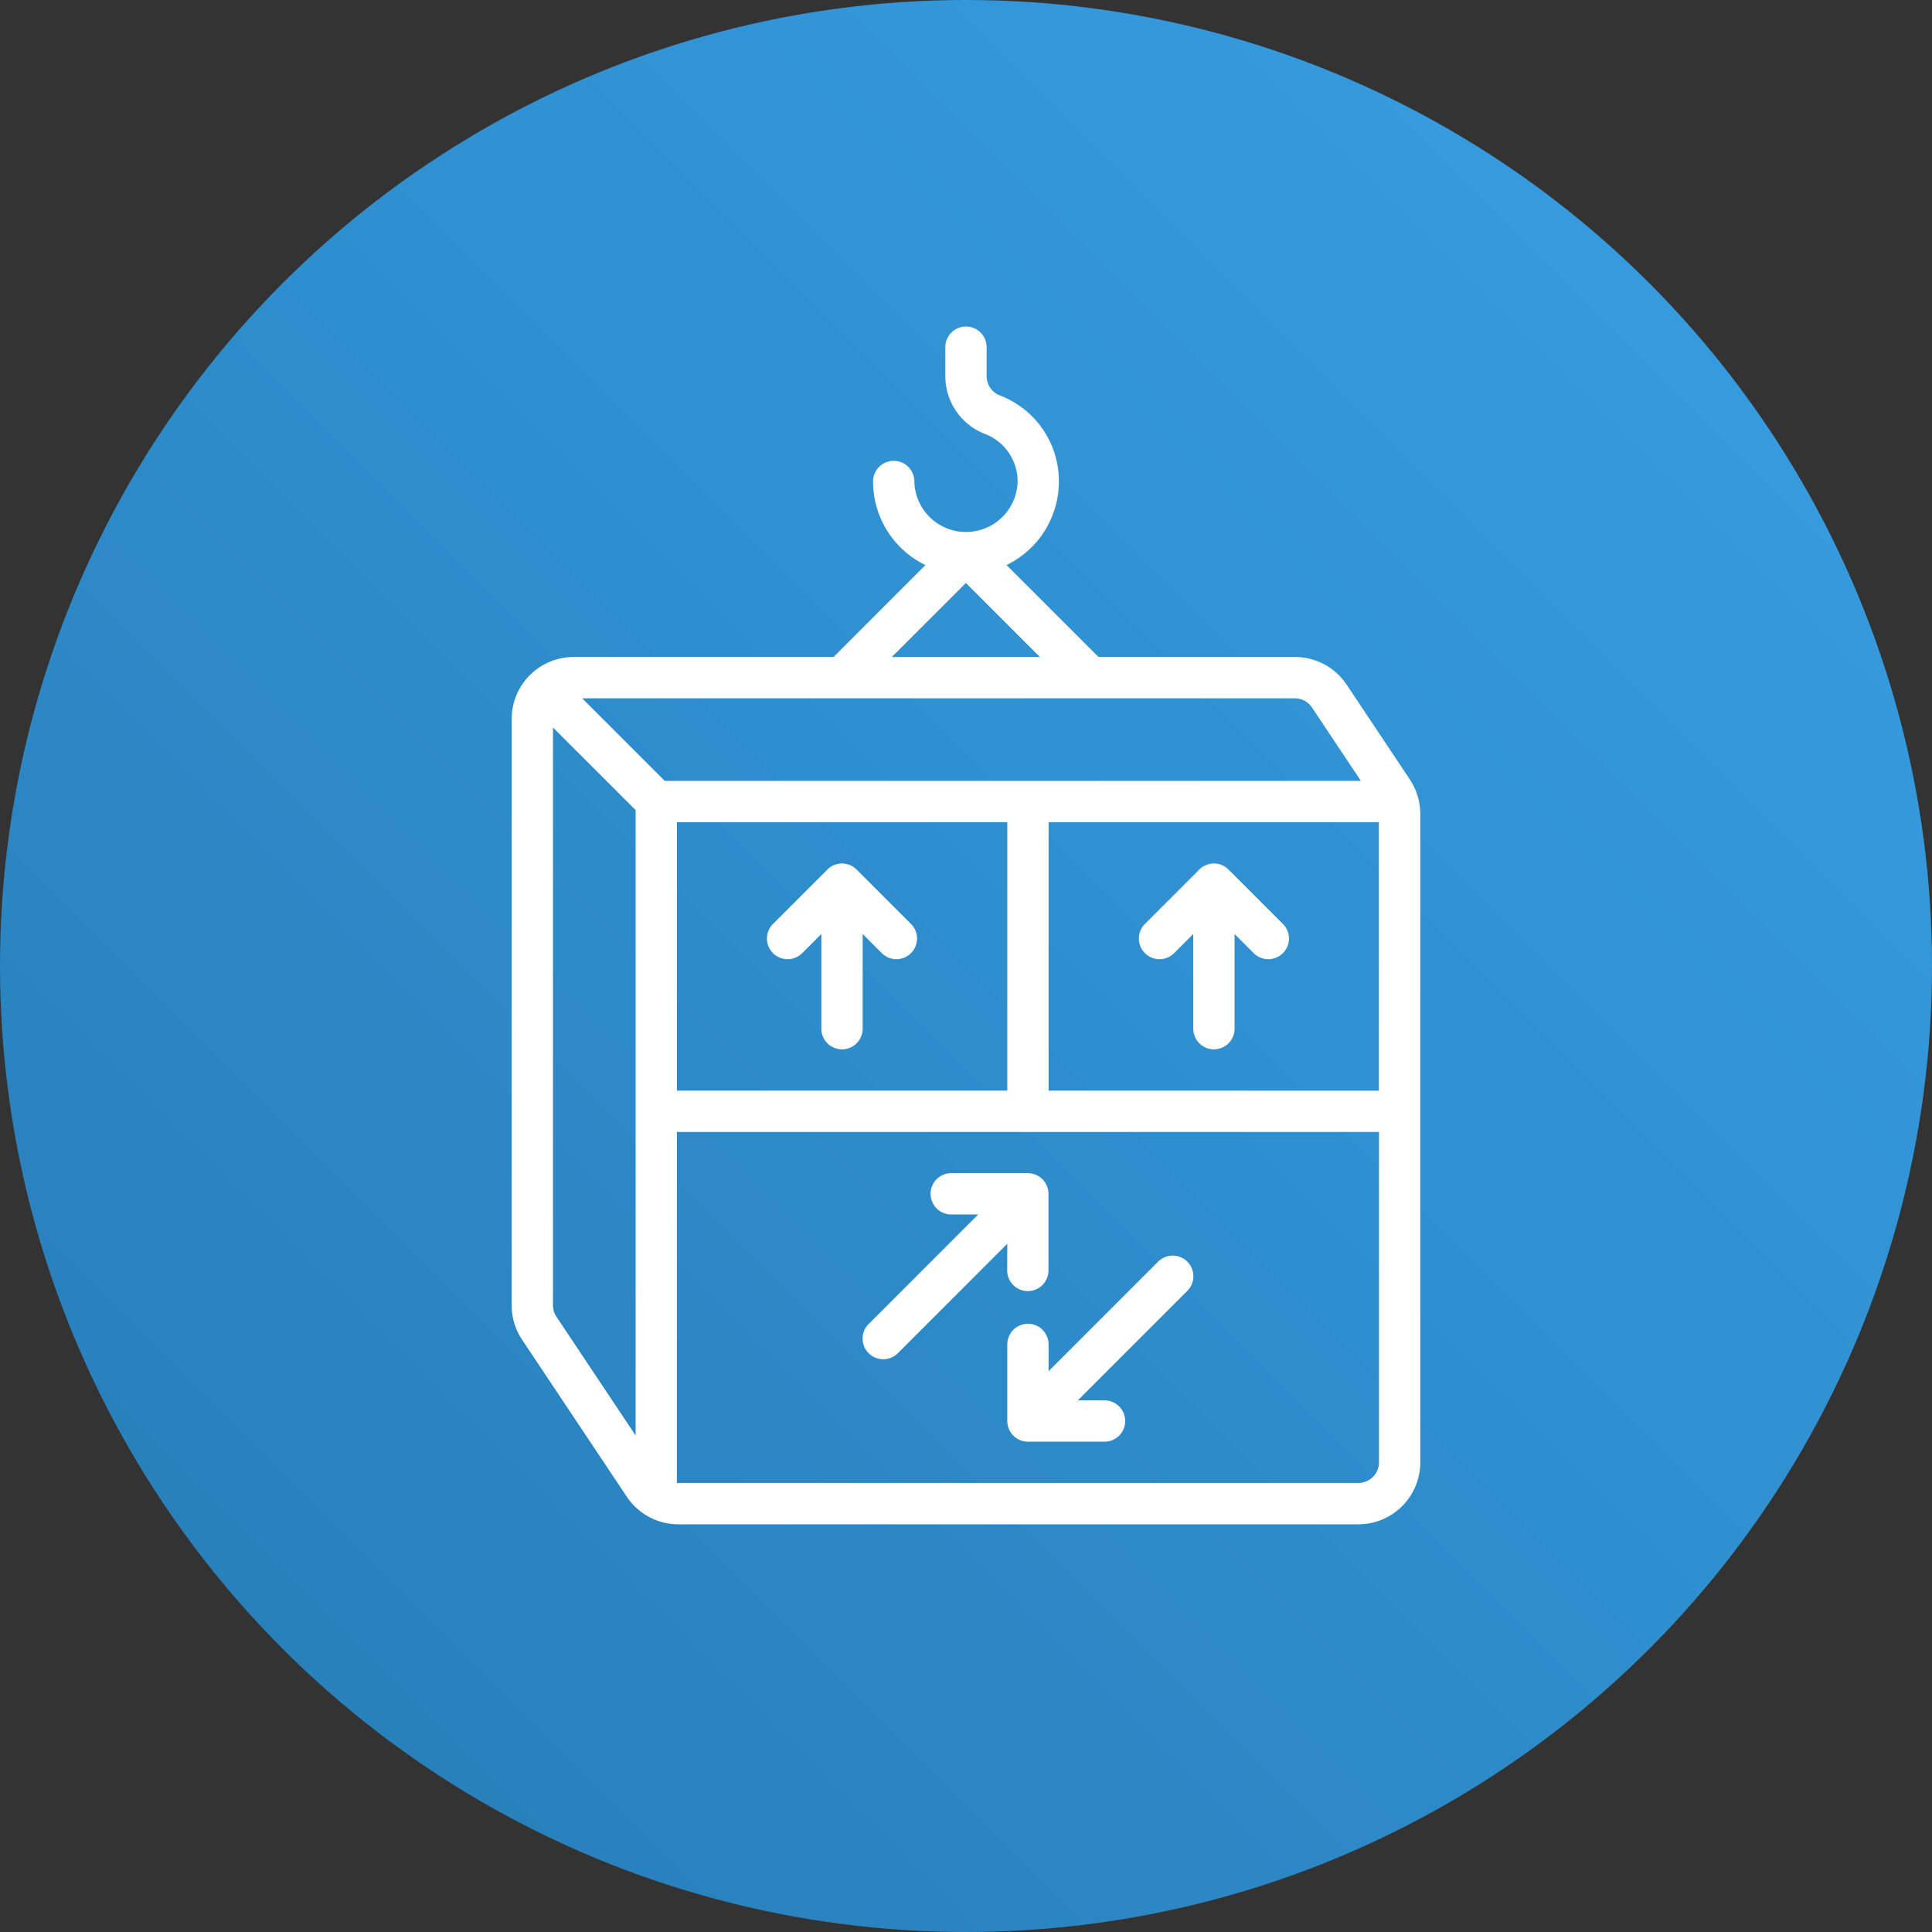
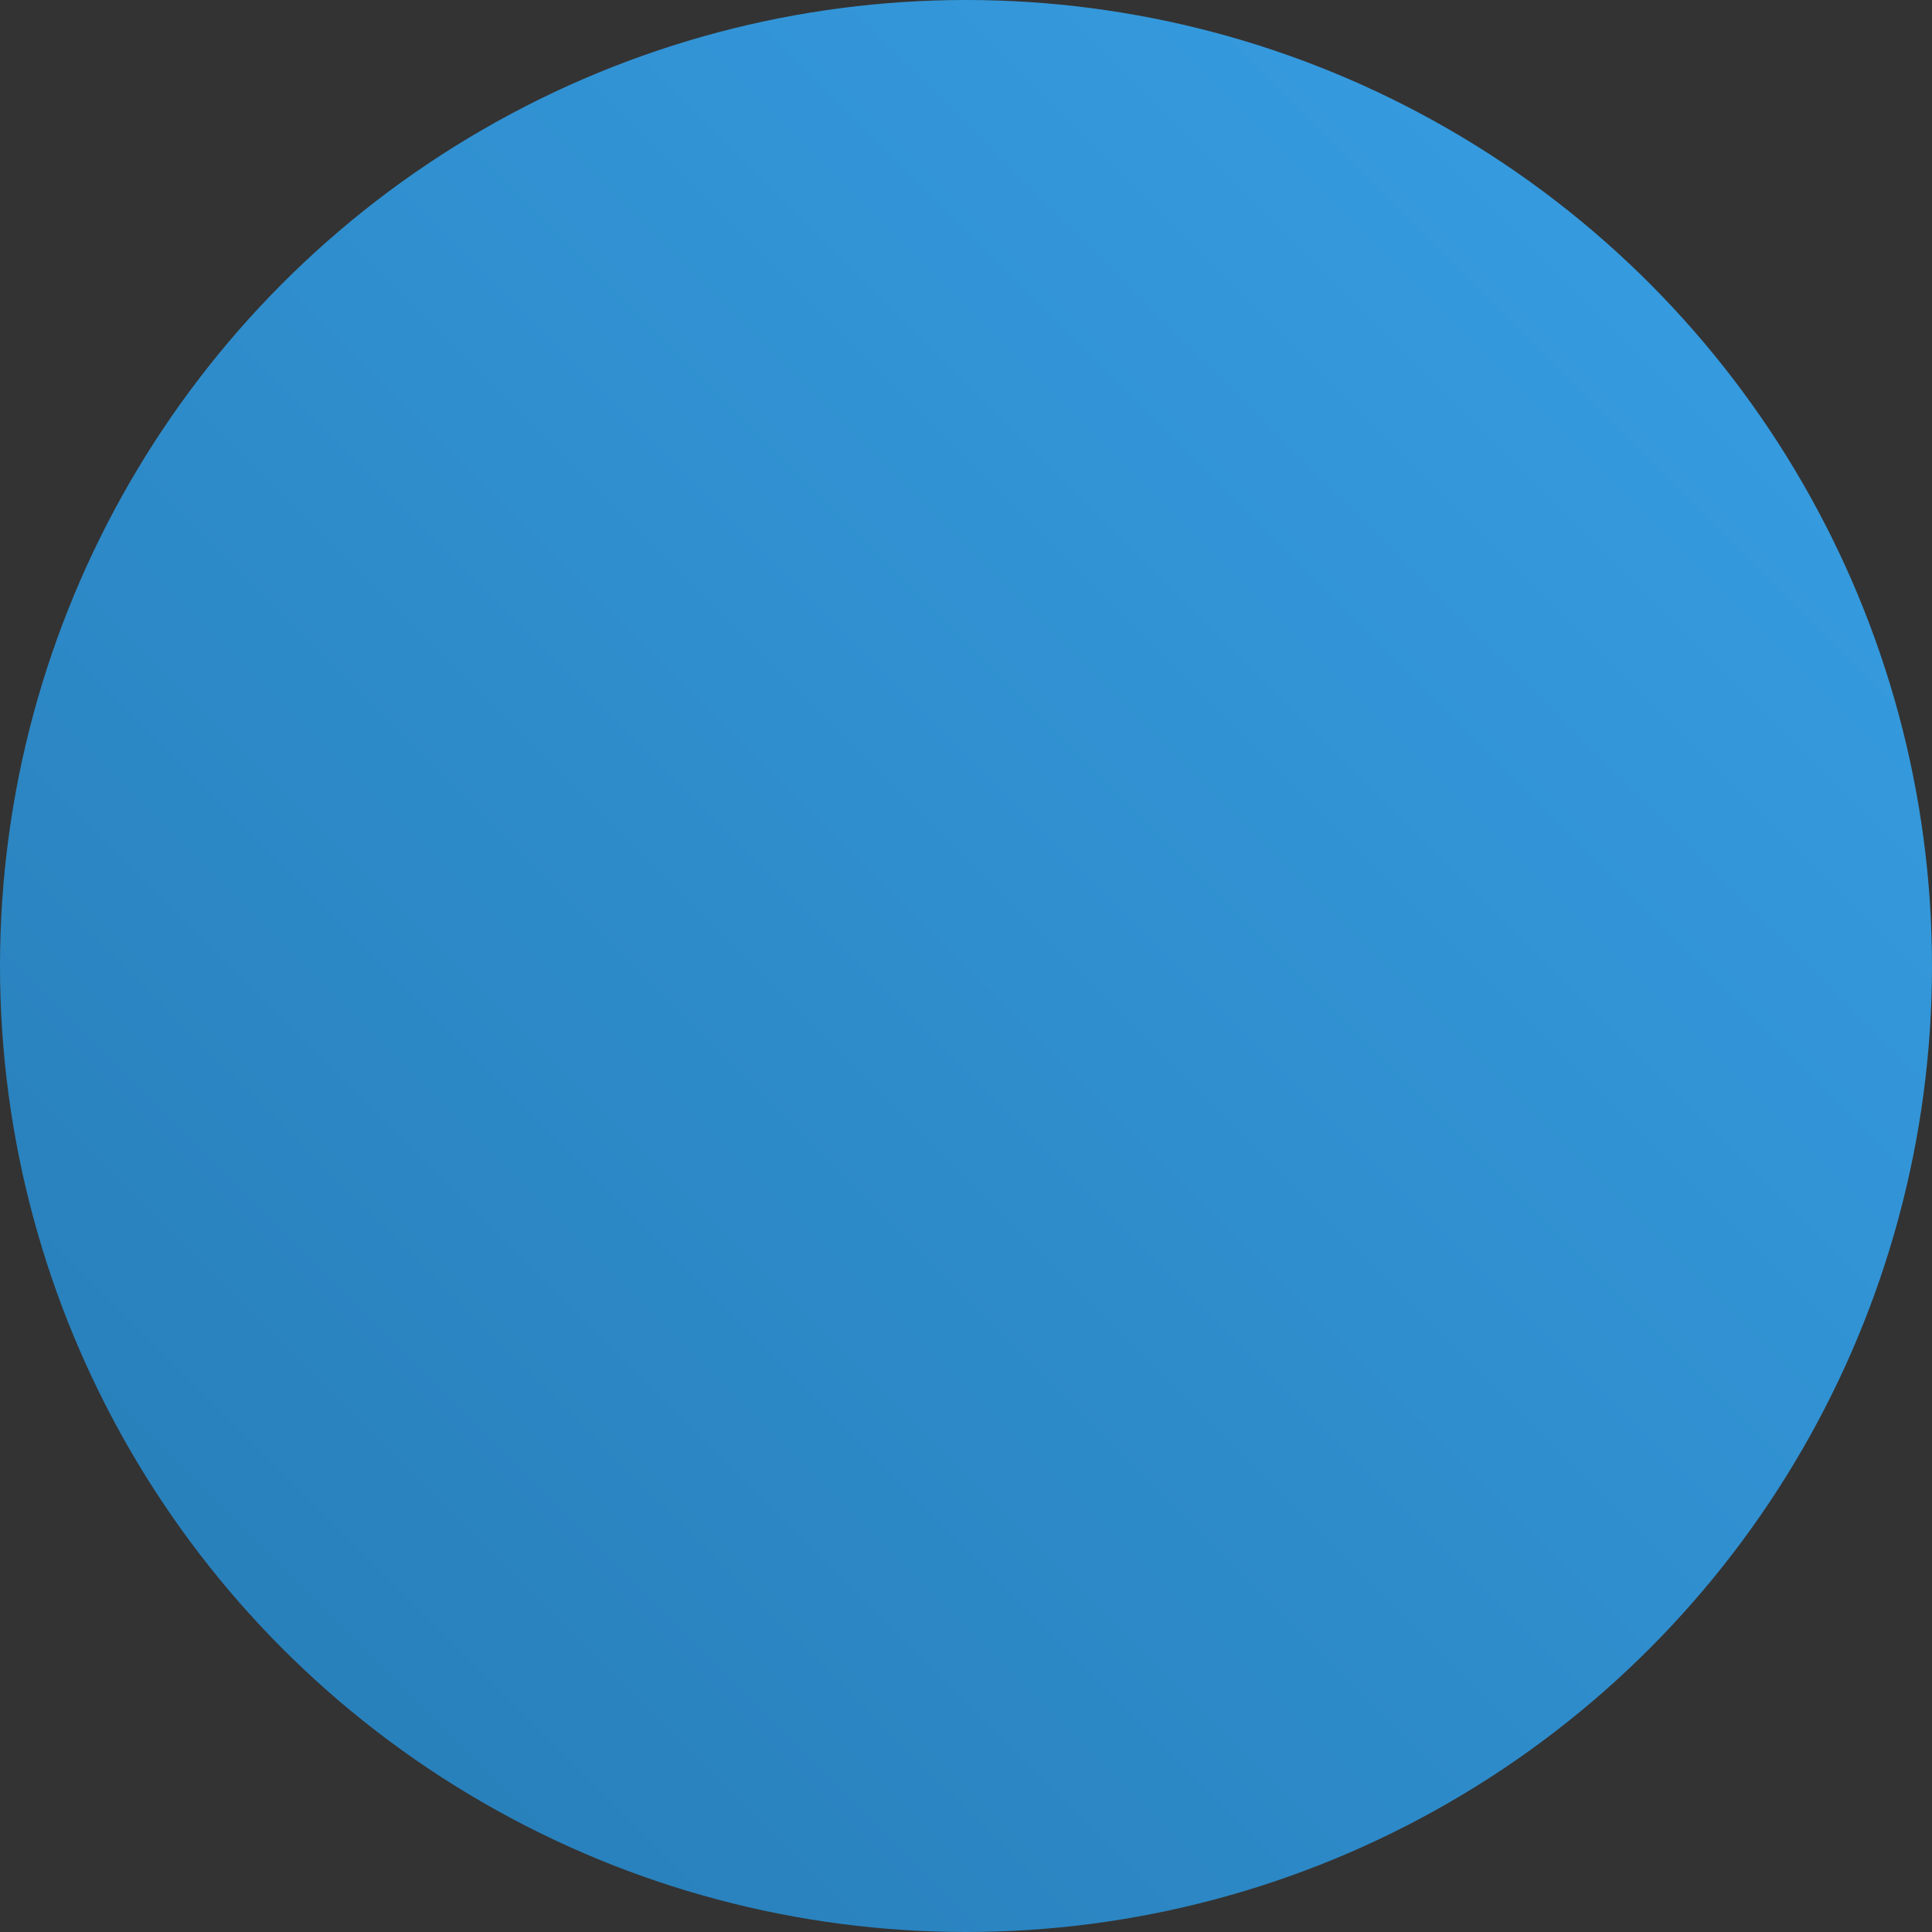
<svg xmlns="http://www.w3.org/2000/svg" width="80" height="80" viewBox="0 0 80 80">
  <rect x="0" y="0" width="80" height="80" fill="#333333" stroke="none" />
  <defs>
    <linearGradient id="linear-gradient" x1="1" x2="0" y2="1" gradientUnits="objectBoundingBox">
      <stop offset="0" stop-color="#38a0e6" />
      <stop offset="1" stop-color="#267bb4" />
    </linearGradient>
  </defs>
  <g id="icon-outsized-loads" transform="translate(-1084 -2474)">
    <circle id="Ellipse_22" data-name="Ellipse 22" cx="40" cy="40" r="40" transform="translate(1084 2474)" fill="url(#linear-gradient)" />
    <g id="Group_13648" data-name="Group 13648" transform="translate(1095.188 2484.524)">
-       <path id="Path_25446" data-name="Path 25446" d="M47.623,23.185V50.029a2.565,2.565,0,0,1-2.565,2.565H16.9a2.565,2.565,0,0,1-2.134-1.142l-4.335-6.5A2.564,2.564,0,0,1,10,43.525V19.246a2.566,2.566,0,0,1,2.565-2.565H23.327l3.805-3.806a3.848,3.848,0,0,1-2.168-3.462.855.855,0,1,1,1.71,0,2.138,2.138,0,0,0,4.275,0,2.1,2.1,0,0,0-1.362-1.972l-.023-.009a2.566,2.566,0,0,1-1.608-2.38v-1.2a.855.855,0,1,1,1.71,0v1.2a.853.853,0,0,0,.522.788,3.8,3.8,0,0,1,2.47,3.572,3.848,3.848,0,0,1-2.168,3.462L34.3,16.681h8.137a2.565,2.565,0,0,1,2.134,1.142l2.625,3.938a2.566,2.566,0,0,1,.3.628c0,.013.009.026.012.038A2.546,2.546,0,0,1,47.623,23.185ZM11.71,19.6V43.525a.851.851,0,0,0,.144.475l3.277,4.915V23.02Zm5.13,31.282.06,0H45.058a.855.855,0,0,0,.855-.855V36.348H16.841Zm8.9-34.2h6.133l-3.066-3.066Zm19.425,5.13-2.026-3.04a.856.856,0,0,0-.711-.381H12.919l3.42,3.42Zm.743,12.826V23.522H32.232V34.637ZM30.522,23.522H16.841V34.637H30.522Zm7.7,4.629-.783.783a.855.855,0,1,1-1.209-1.209l2.243-2.243a.854.854,0,0,1,1.209,0l2.243,2.243a.855.855,0,1,1-1.209,1.209l-.783-.783v3.921a.855.855,0,1,1-1.71,0Zm-7.7,12.826L26,45.5a.855.855,0,1,1-1.209-1.209l4.525-4.526H28.2a.855.855,0,1,1,0-1.71h3.172a.855.855,0,0,1,.855.855v3.172a.855.855,0,1,1-1.71,0Zm0,7.342V45.146a.855.855,0,1,1,1.71,0v1.108l4.526-4.526a.855.855,0,1,1,1.209,1.209l-4.526,4.526h1.108a.855.855,0,0,1,0,1.71H31.377a.855.855,0,0,1-.855-.855Zm-7.7-20.168-.783.783a.855.855,0,1,1-1.209-1.209l2.243-2.243a.854.854,0,0,1,1.209,0l2.243,2.243a.855.855,0,1,1-1.209,1.209l-.783-.783v3.921a.855.855,0,1,1-1.71,0Z" transform="translate(0)" fill="#fff" fill-rule="evenodd" />
-     </g>
+       </g>
  </g>
</svg>